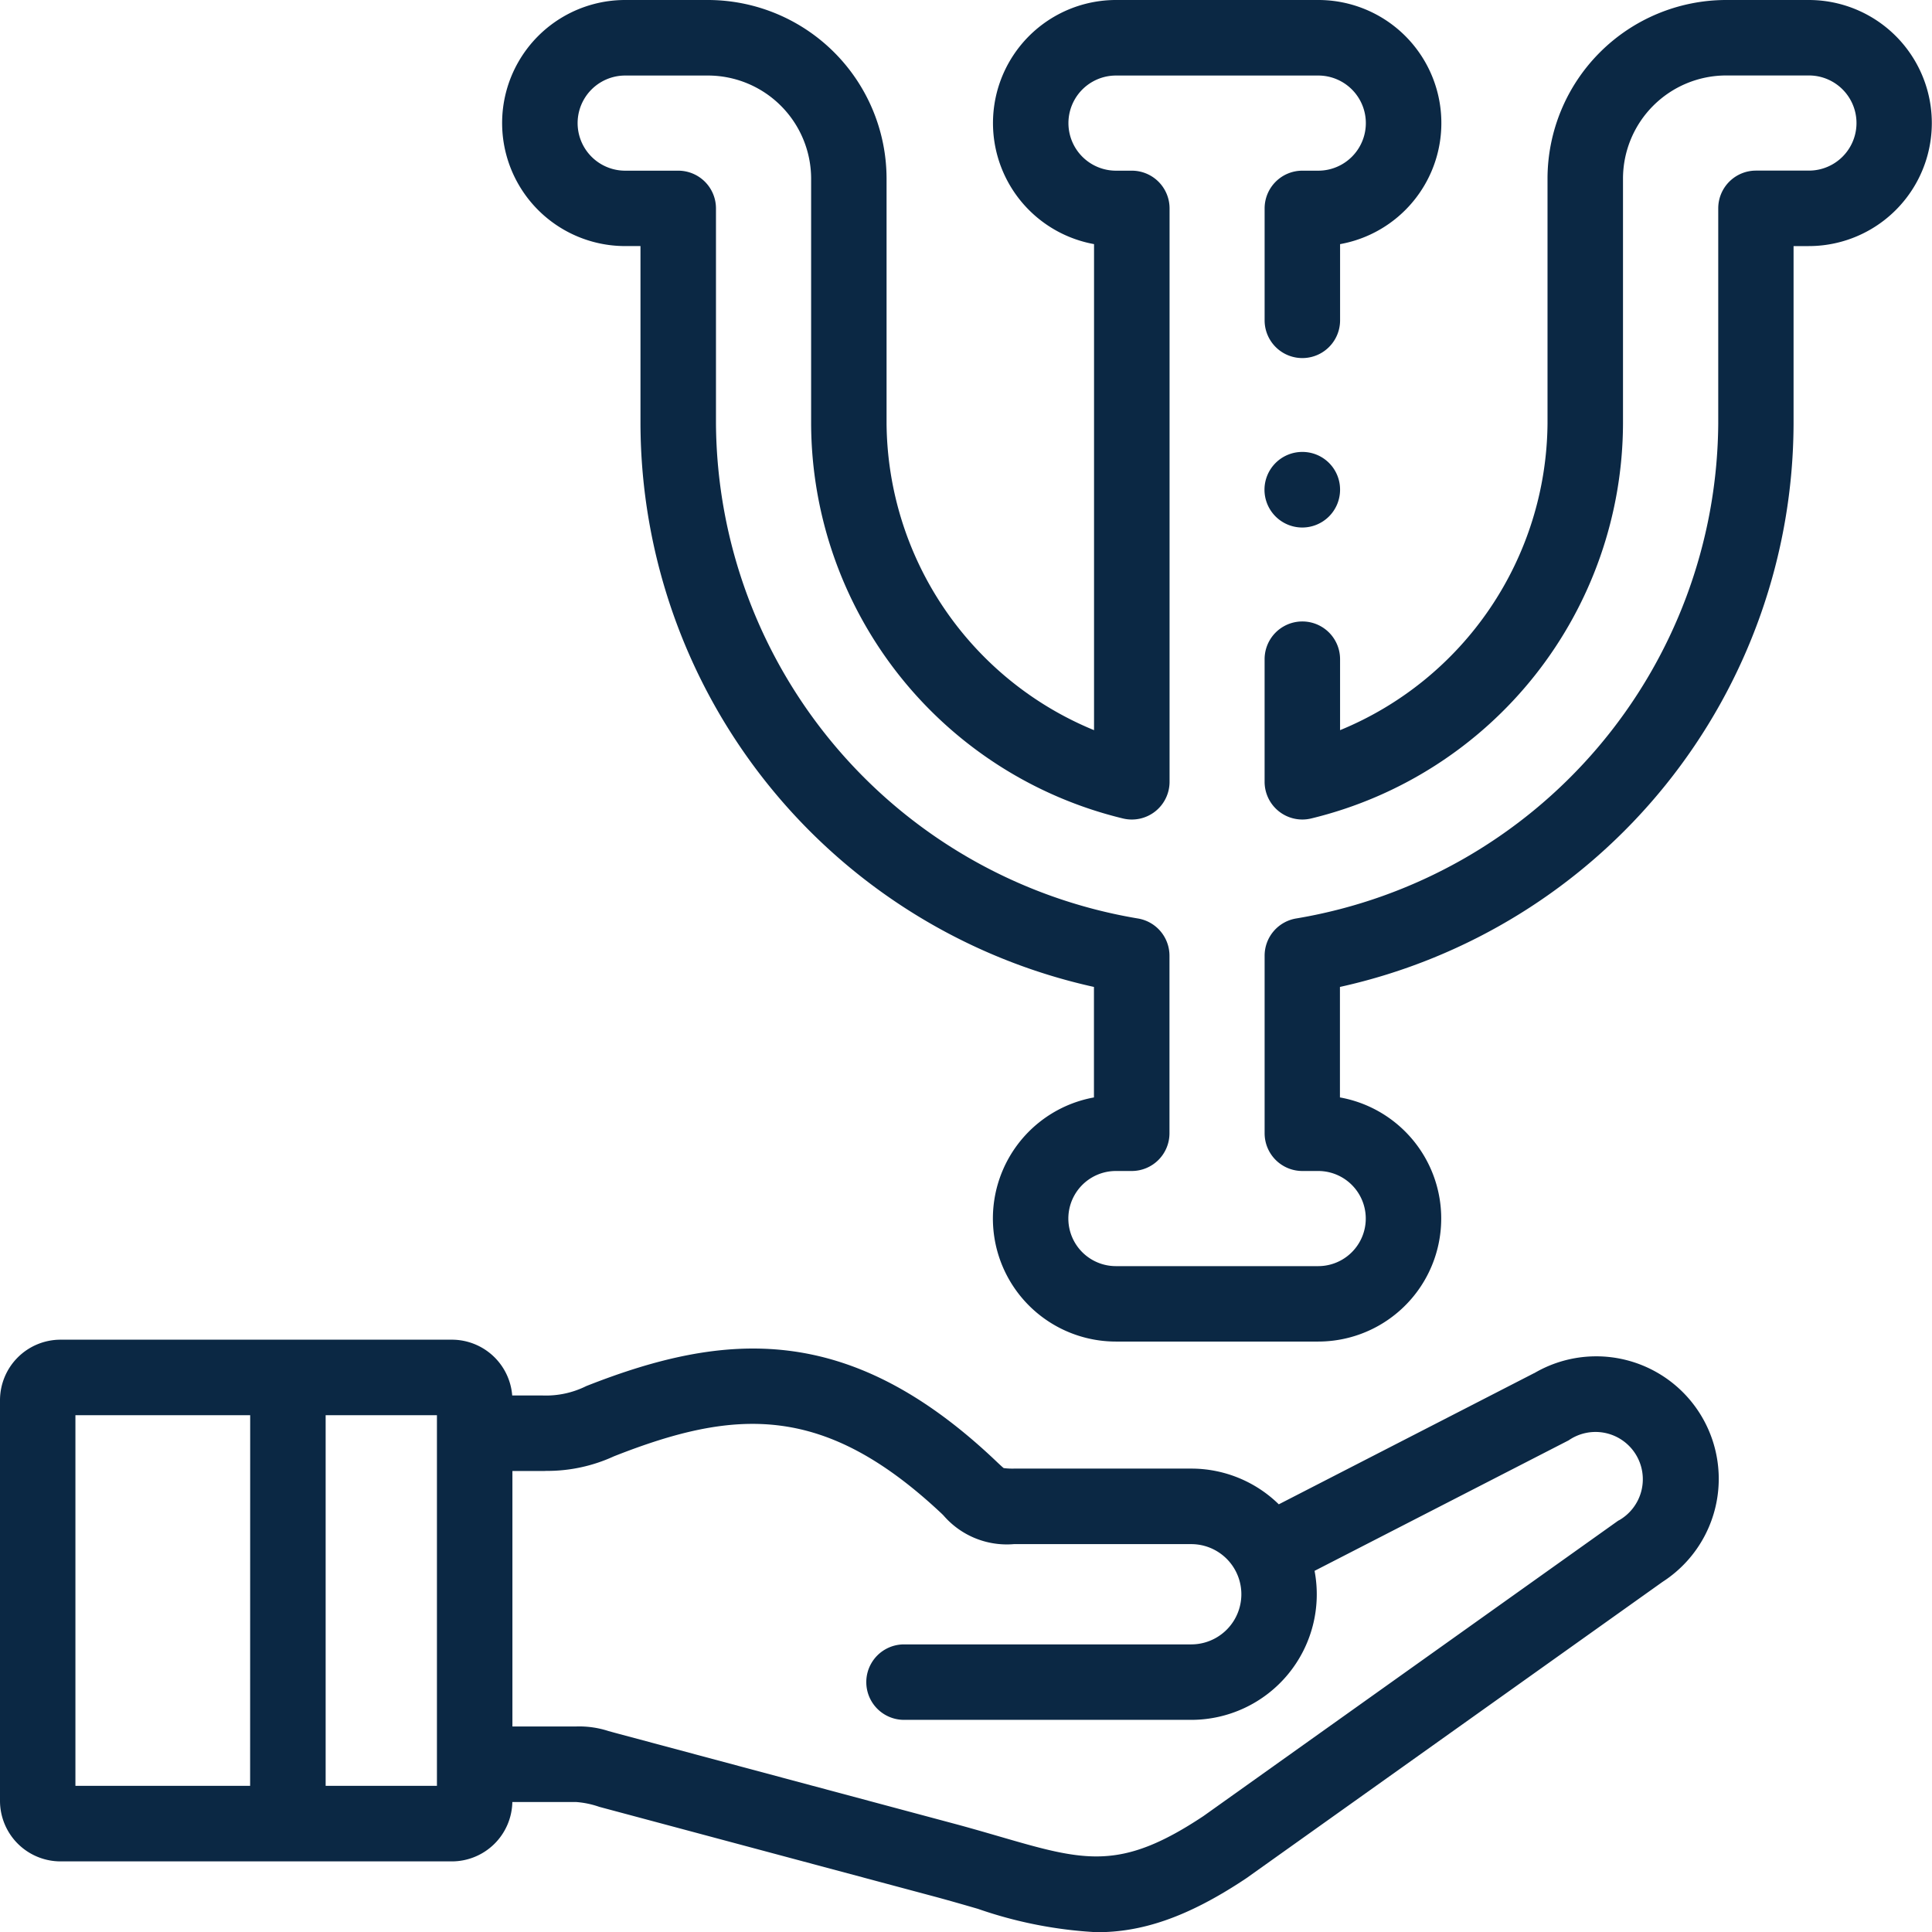
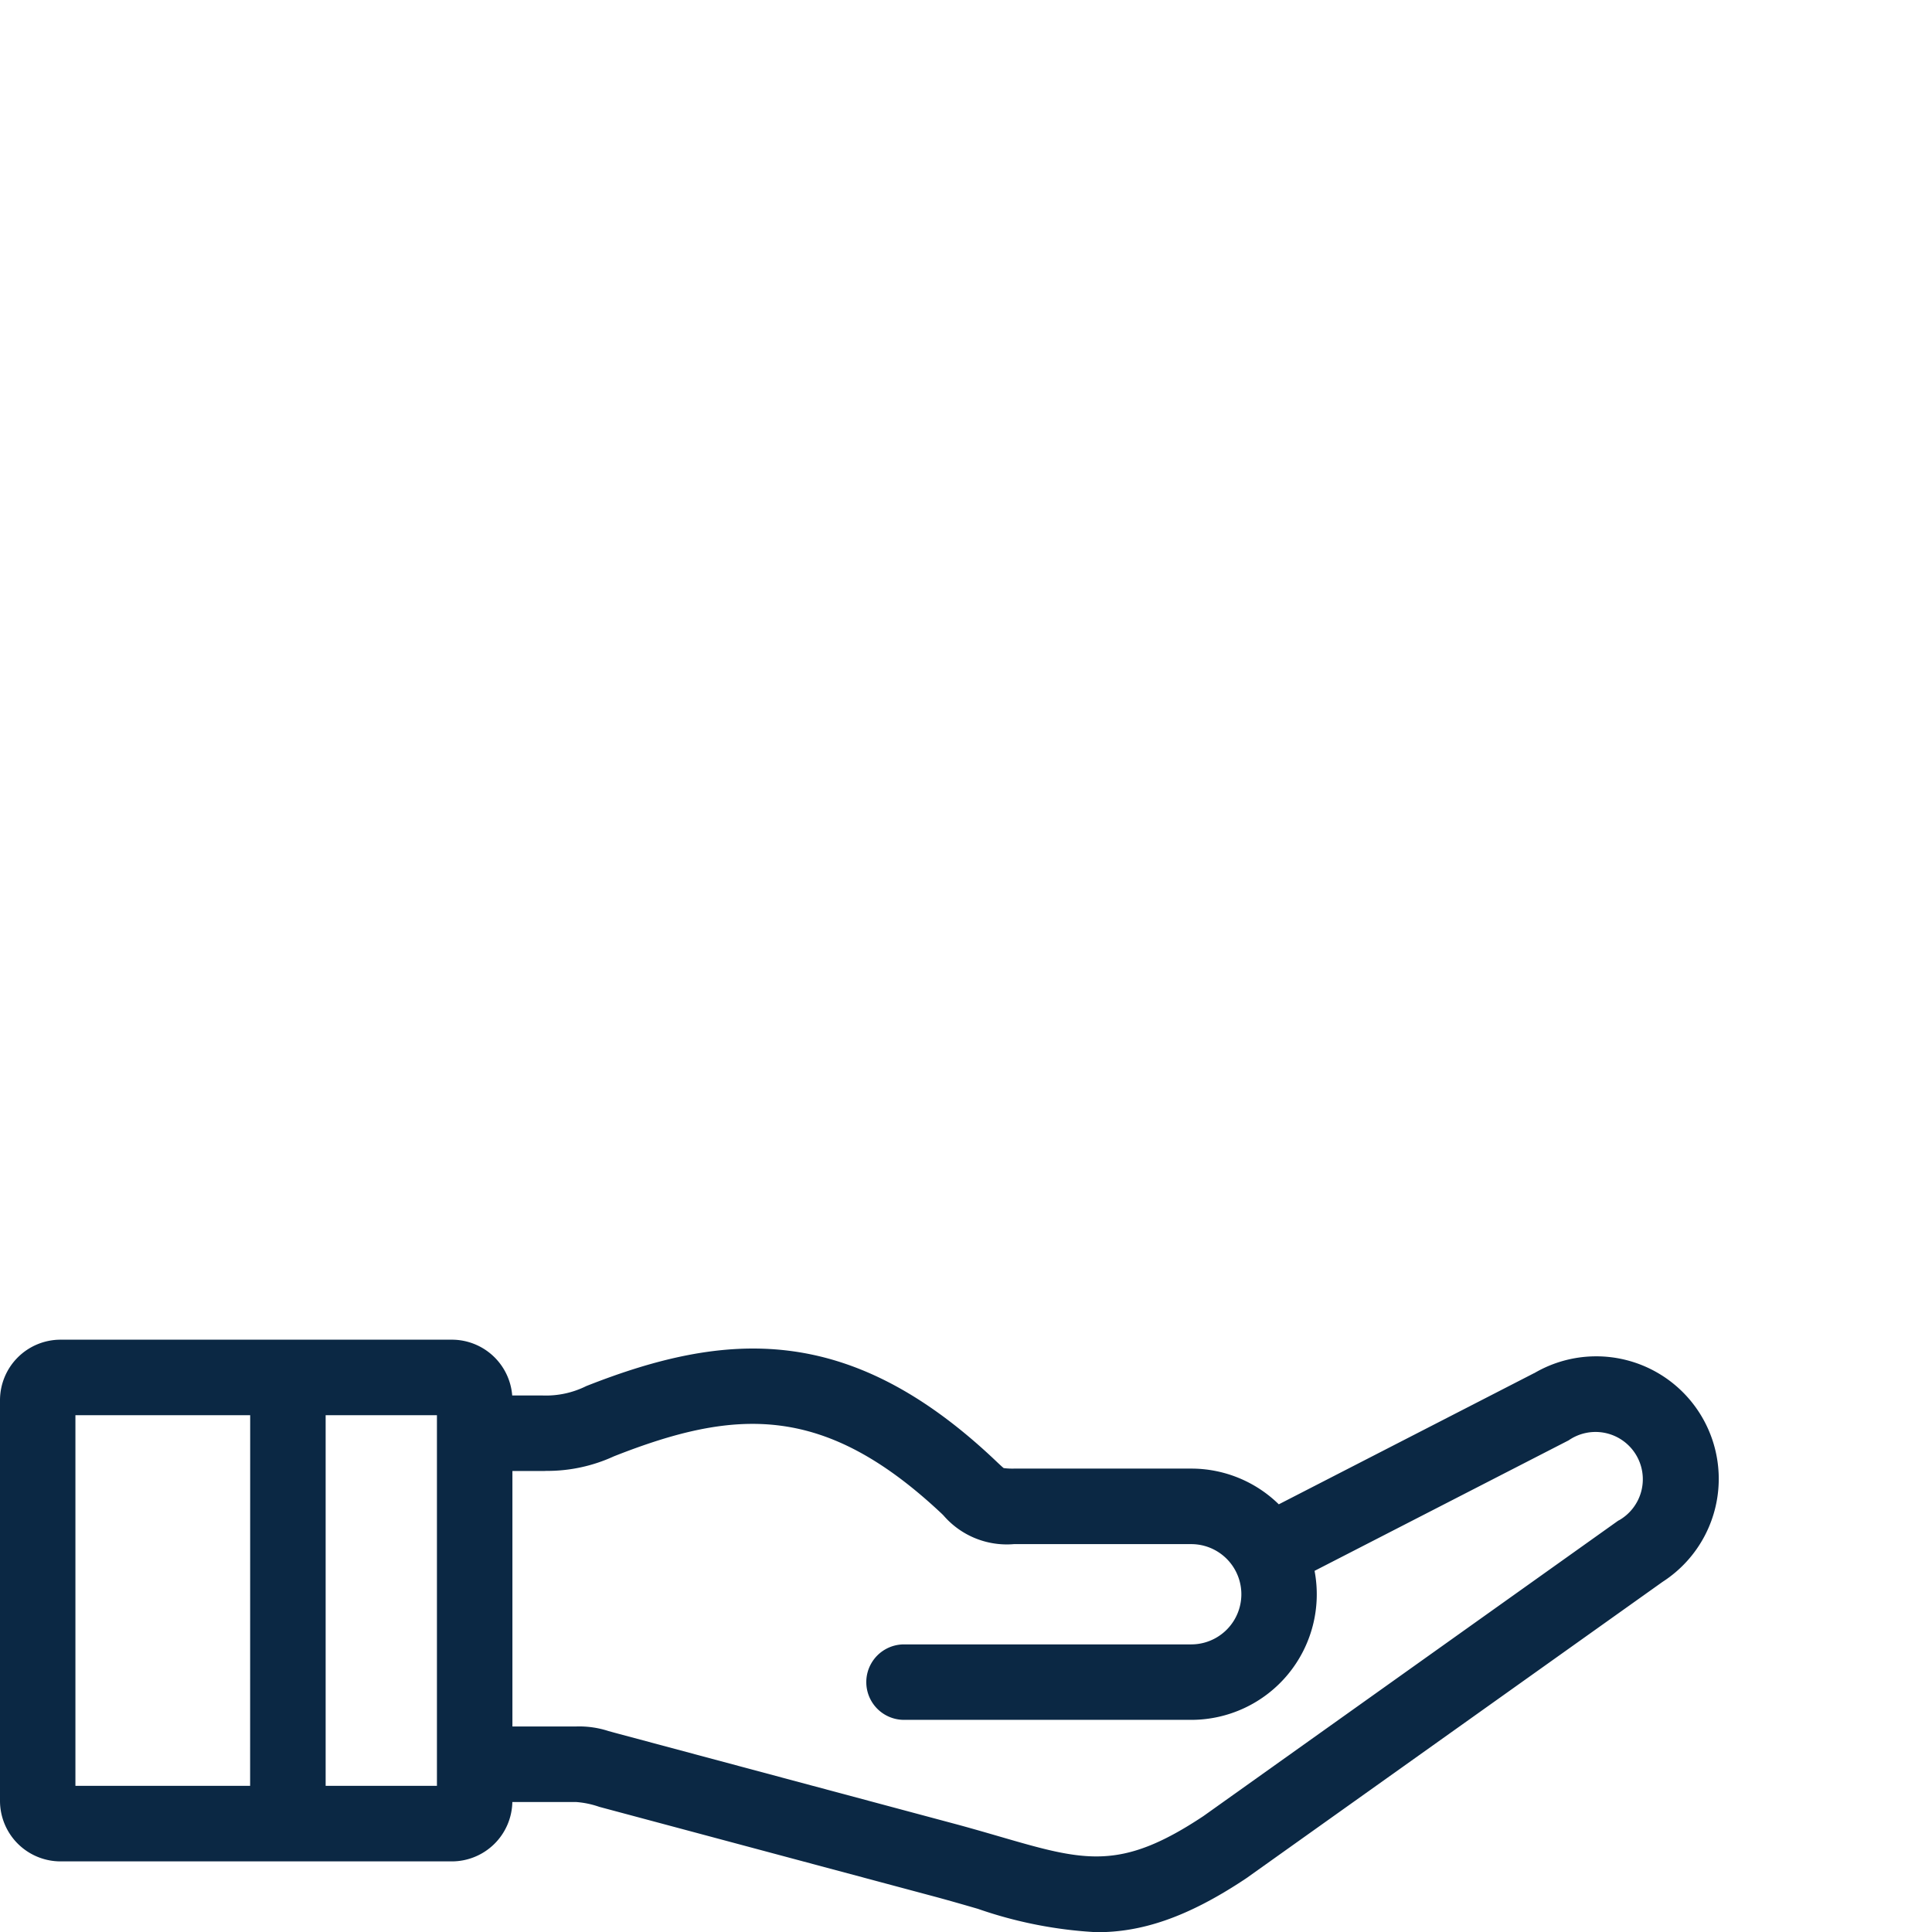
<svg xmlns="http://www.w3.org/2000/svg" width="132.563" height="132.576" viewBox="0 0 132.563 132.576">
  <g id="psi" transform="translate(-0.025)">
    <g id="Group_199" data-name="Group 199" transform="translate(0.025)">
      <path id="Path_216" data-name="Path 216" d="M105.287,357.3l-17.518,9a8.584,8.584,0,0,0-6.01-2.451H69.6a4.744,4.744,0,0,1-.707-.035c-.118-.092-.361-.322-.559-.511l-.114-.108c-9.971-9.384-18.393-8.788-27.969-5.008a6.2,6.2,0,0,1-2.975.646l-2.106,0a4.155,4.155,0,0,0-4.136-3.829H4.177A4.157,4.157,0,0,0,.025,359.16v27.486A4.157,4.157,0,0,0,4.177,390.8H31.031a4.155,4.155,0,0,0,4.148-4.073h4.387a6.173,6.173,0,0,1,1.576.33l23.133,6.192c1.014.275,1.945.545,2.846.806a29.529,29.529,0,0,0,8.168,1.605c2.983,0,6.105-.94,10.217-3.681l.066-.045L114.1,371.621a8.407,8.407,0,0,0-8.81-14.317Zm-88.1,28.315H5.2V360.185H17.191Zm12.814,0H22.369V360.185h7.636v25.434Zm81.084-18.213L82.6,387.69c-5.718,3.8-8.159,3.1-14.037,1.39-.923-.268-1.877-.545-2.943-.833l-23.148-6.2c-.294-.078-.518-.141-.7-.191a6.485,6.485,0,0,0-2.208-.313H35.184v-17.53h2.064l.118,0,.142-.006a10.937,10.937,0,0,0,4.639-1c8.366-3.3,14.434-3.65,22.515,3.956l.1.1a5.739,5.739,0,0,0,4.832,1.968H81.76a3.44,3.44,0,0,1,0,6.88H62.054a2.589,2.589,0,0,0,0,5.178H81.76a8.615,8.615,0,0,0,8.463-10.224l17.434-8.955a3.245,3.245,0,1,1,3.432,5.5Z" transform="translate(-0.025 -263.082)" fill="#0b2844" />
-       <path id="Path_217" data-name="Path 217" d="M222.756,0h-5.68a12.269,12.269,0,0,0-12.255,12.255V29.069A22.951,22.951,0,0,1,190.587,50.1V45.23a2.589,2.589,0,1,0-5.178,0v8.411a2.589,2.589,0,0,0,3.194,2.518A27.972,27.972,0,0,0,210,29.069V12.255a7.085,7.085,0,0,1,7.077-7.077h5.68a3.264,3.264,0,1,1,0,6.528h-3.633a2.589,2.589,0,0,0-2.589,2.589V29.069a34.675,34.675,0,0,1-28.947,33.949,2.589,2.589,0,0,0-2.178,2.556V77.758A2.589,2.589,0,0,0,188,80.347h1.086a3.264,3.264,0,1,1,0,6.528H175.207a3.264,3.264,0,0,1,0-6.528h1.086a2.589,2.589,0,0,0,2.589-2.589V65.575a2.589,2.589,0,0,0-2.178-2.556,34.671,34.671,0,0,1-28.939-33.949V14.3a2.589,2.589,0,0,0-2.589-2.589h-3.64a3.264,3.264,0,0,1,0-6.528h5.681a7.085,7.085,0,0,1,7.077,7.077V29.07a27.971,27.971,0,0,0,21.4,27.09,2.589,2.589,0,0,0,3.194-2.518V14.3a2.589,2.589,0,0,0-2.589-2.589h-1.086a3.264,3.264,0,0,1,0-6.528h13.878a3.264,3.264,0,1,1,0,6.528H188A2.589,2.589,0,0,0,185.41,14.3V21.98a2.589,2.589,0,0,0,5.178,0V16.751A8.442,8.442,0,0,0,189.084,0H175.206a8.443,8.443,0,0,0-1.5,16.75V50.1A22.951,22.951,0,0,1,159.47,29.07V12.255A12.269,12.269,0,0,0,147.215,0h-5.681a8.442,8.442,0,0,0,0,16.884h1.051V29.069A39.688,39.688,0,0,0,173.7,67.718V75.3a8.443,8.443,0,0,0,1.5,16.75h13.878a8.442,8.442,0,0,0,1.5-16.751V67.718a39.693,39.693,0,0,0,31.125-38.648V16.885h1.044a8.442,8.442,0,1,0,0-16.885Z" transform="translate(-98.639)" fill="#0b2844" />
-       <path id="Path_218" data-name="Path 218" d="M337.715,119.753a2.593,2.593,0,1,0,2.589,2.6v-.015A2.583,2.583,0,0,0,337.715,119.753Z" transform="translate(-248.356 -88.744)" fill="#0b2844" />
    </g>
  </g>
</svg>